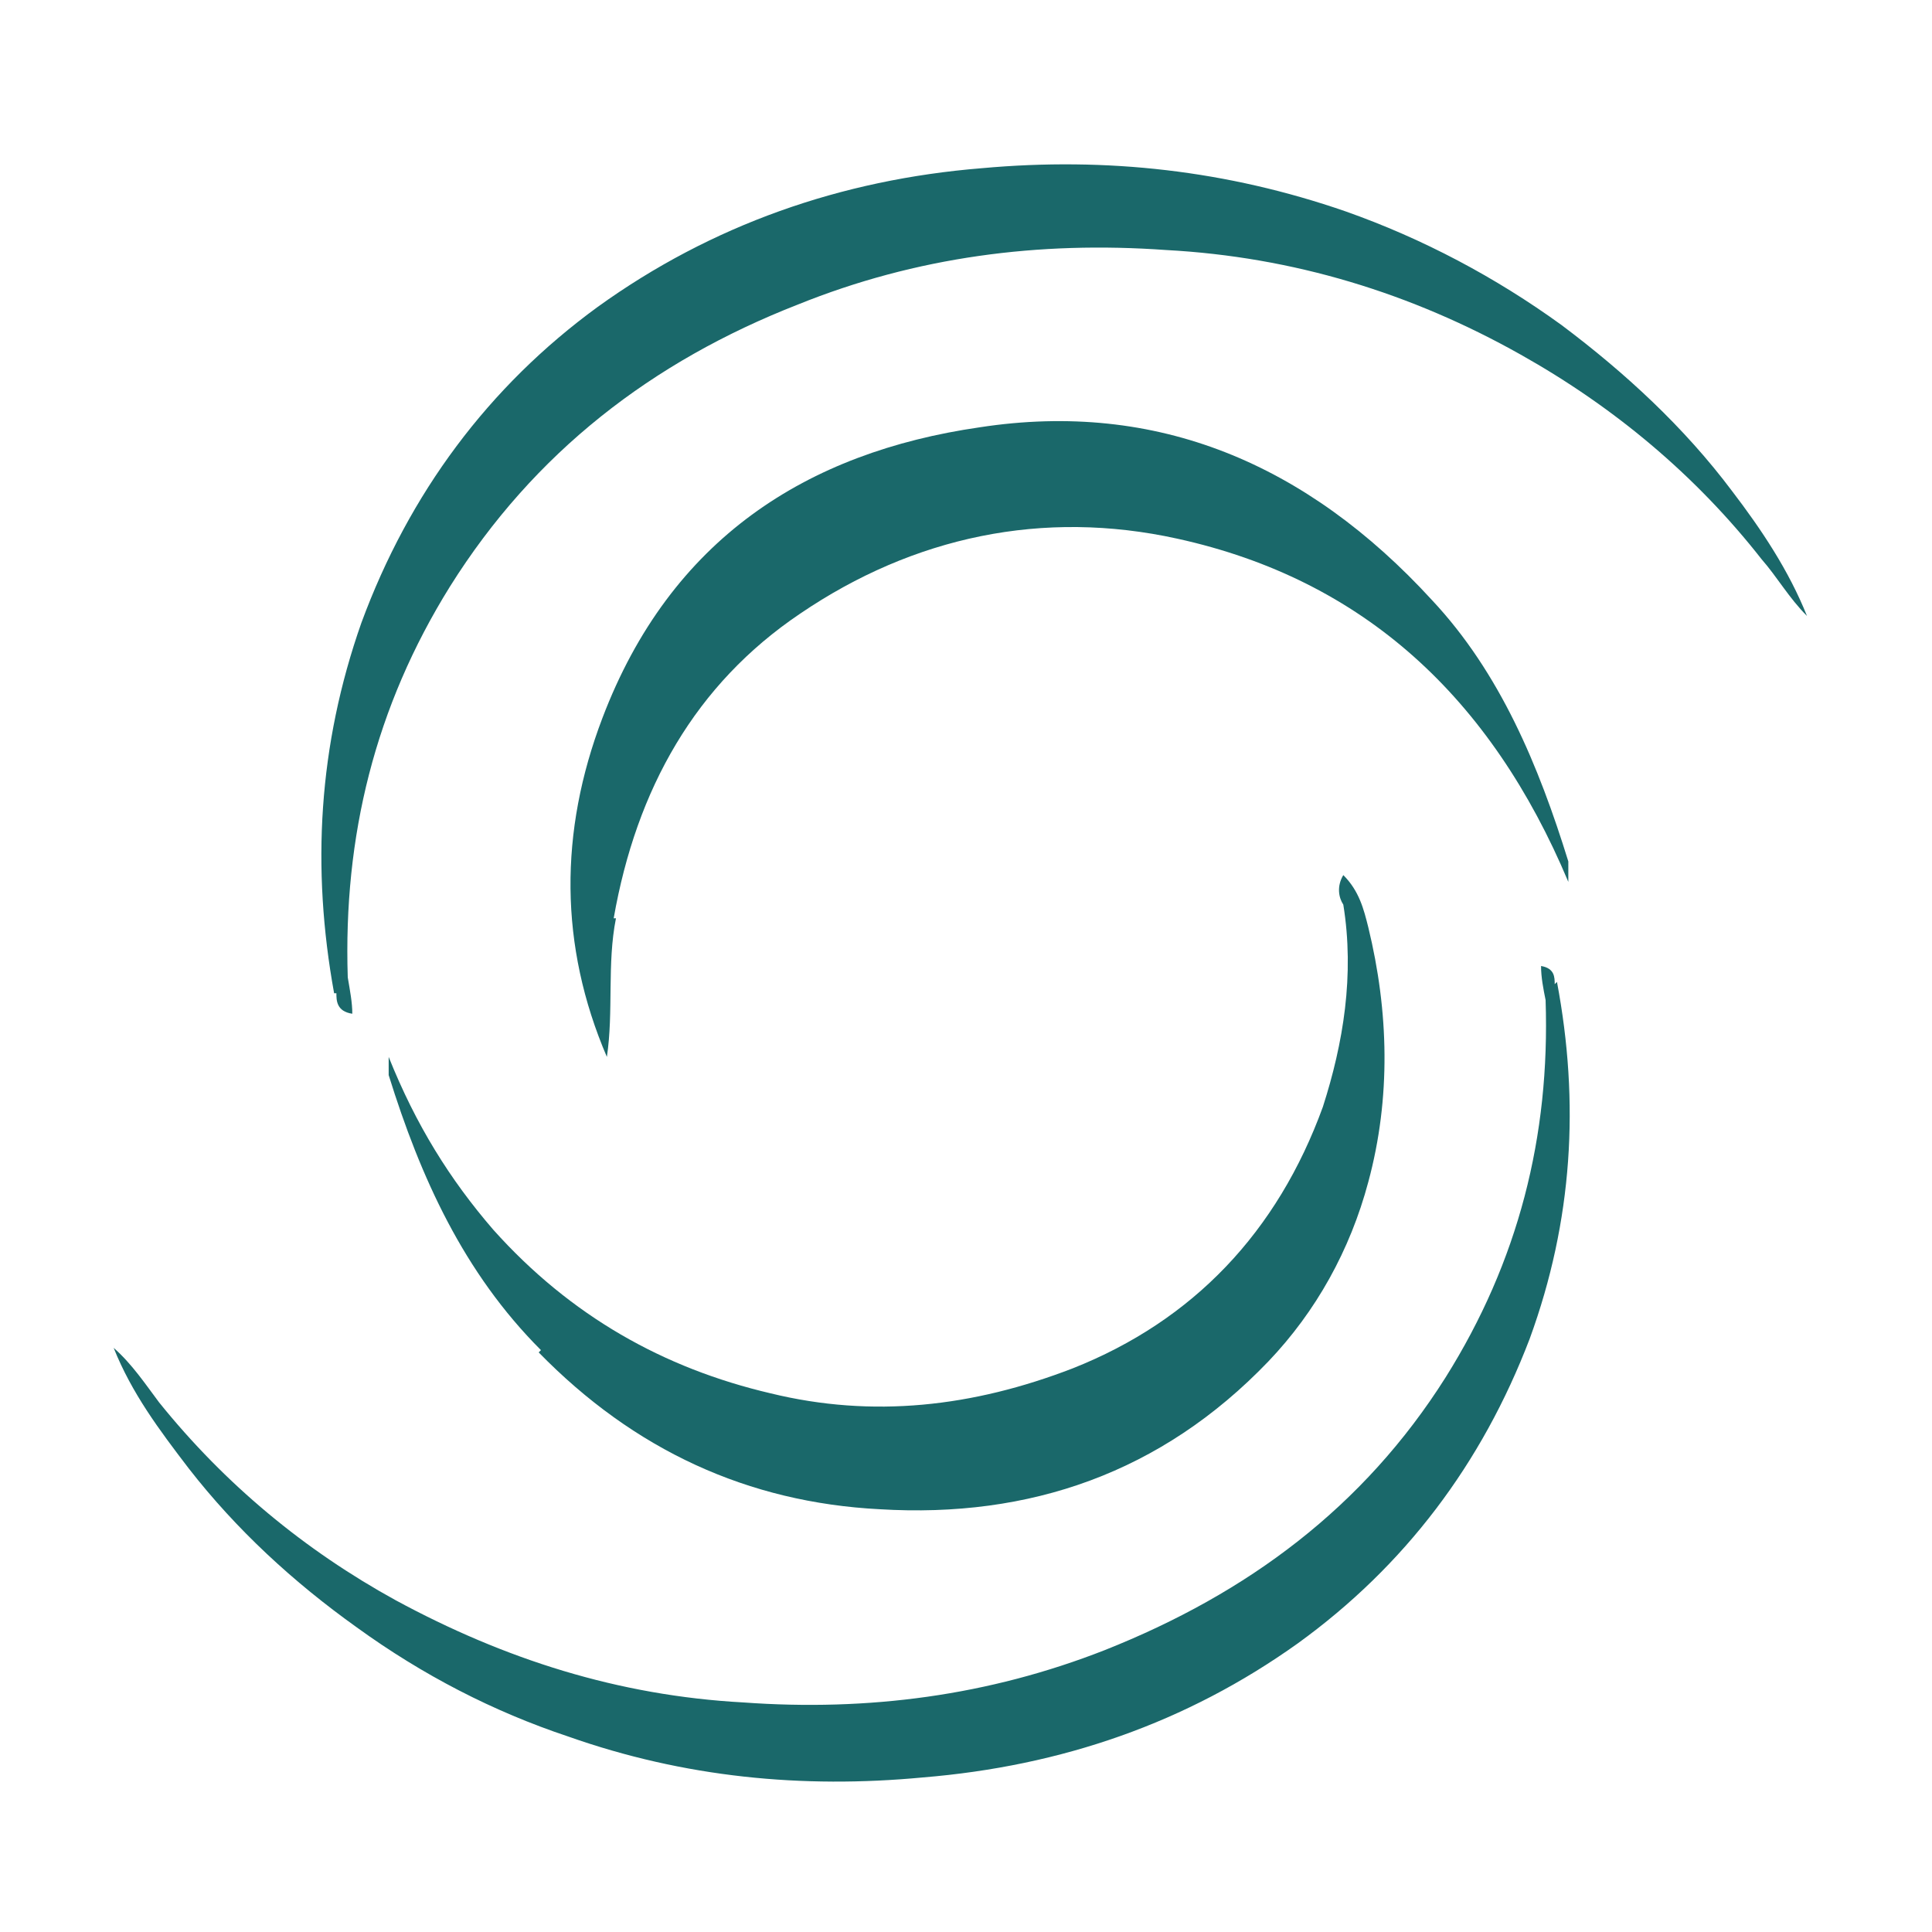
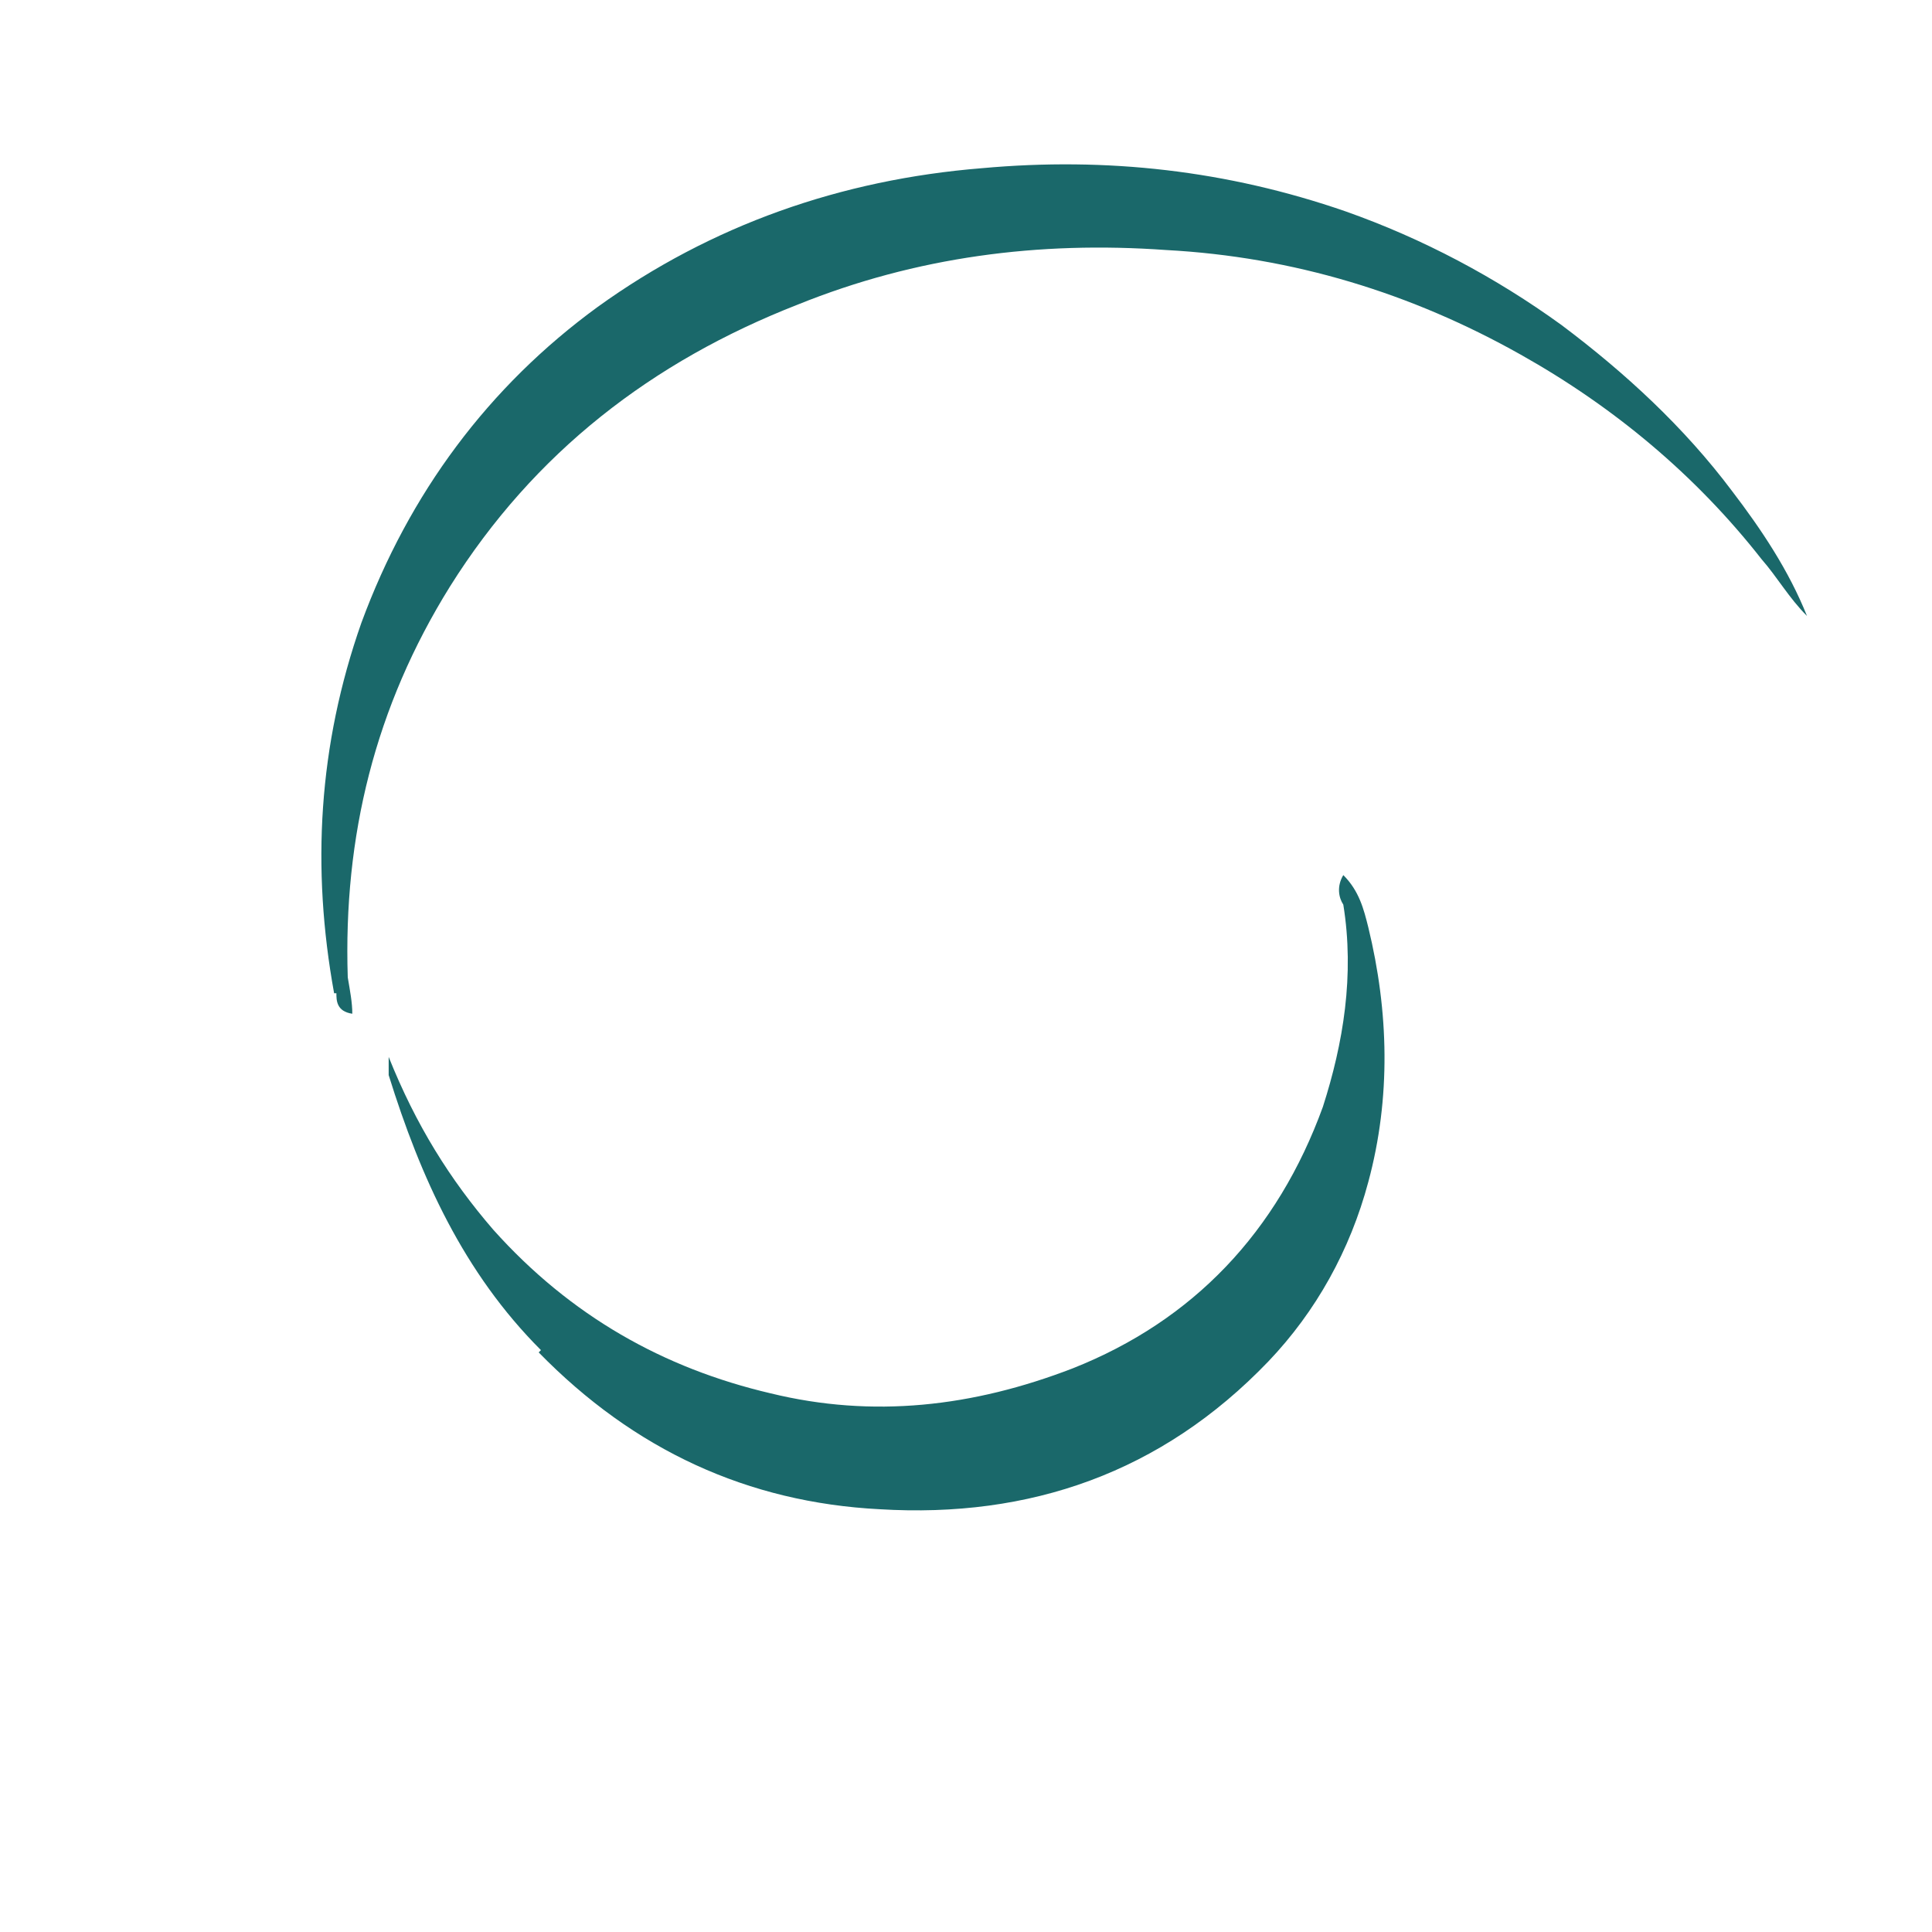
<svg xmlns="http://www.w3.org/2000/svg" id="Layer_1" version="1.1" viewBox="0 0 85 85">
  <defs>
    <style>
	.cof-logo-fill{fill:#1a686a}
	@media (prefers-color-scheme: dark) {
		.cof-logo-fill{fill:#0adfb8}
	}
	</style>
  </defs>
-   <path class="cof-logo-fill" d="M68.4 43.3c0-.3 0-.7-.6-.8 0 .5.1 1 .2 1.5.2 6-1.2 11.5-4.4 16.6-3.6 5.7-8.7 9.5-15 12-5.1 2-10.4 2.7-15.9 2.3-5.5-.3-10.5-1.9-15.3-4.5-4-2.2-7.5-5.1-10.4-8.7-.6-.8-1.2-1.7-2-2.4.8 2 2 3.6 3.3 5.3 2.1 2.7 4.6 5 7.4 7 2.9 2.1 6 3.7 9.3 4.8 5.1 1.8 10.3 2.3 15.6 1.8 6.1-.5 11.6-2.4 16.5-5.9 4.7-3.4 8.1-7.9 10.2-13.4 1.9-5.2 2.2-10.4 1.2-15.7z" />
-   <path class="cof-logo-fill" d="M27 40.4c1-5.7 3.6-10.3 8.2-13.4 5-3.4 10.7-4.6 16.6-3.3 8.2 1.8 13.8 7 17.2 15.1v-.9c-1.3-4.2-3-8.3-6-11.5-5.5-6-12.1-8.8-19.9-7.6-7.6 1.1-13.6 4.9-16.6 12.8-1.9 5-1.9 10 .2 14.9.3-2 0-4.1.4-6.1z" />
+   <path class="cof-logo-fill" d="M68.4 43.3z" />
  <path class="cof-logo-fill" d="M23.7 59.5c4.2 4.3 9.2 6.6 15 6.9 6.6.4 12.4-1.6 17.1-6.5 2.1-2.2 3.6-4.9 4.4-7.9 1-3.7.9-7.5 0-11.2-.2-.8-.4-1.6-1.1-2.3-.3.5-.2 1 0 1.3.5 3.1 0 6.1-.9 8.9-2 5.5-5.7 9.4-11 11.5-4.4 1.7-8.8 2.2-13.3 1.1-4.7-1.1-8.8-3.4-12.2-7.2-1.9-2.2-3.4-4.6-4.6-7.6v.8c1.4 4.5 3.3 8.7 6.7 12.1z" />
  <path class="cof-logo-fill" d="M14.8 43.7c0 .3 0 .8.7.9 0-.5-.1-1-.2-1.6-.2-6.2 1.2-11.9 4.5-17.2 3.7-5.9 8.9-9.9 15.3-12.4 5.2-2.1 10.6-2.8 16.2-2.4 5.6.3 10.8 1.9 15.6 4.6 4.1 2.3 7.7 5.3 10.6 9 .7.8 1.2 1.7 2 2.5-.8-2-2-3.8-3.3-5.5-2.1-2.8-4.7-5.2-7.5-7.3-2.9-2.1-6.1-3.8-9.5-5-5.2-1.8-10.5-2.4-16-1.9-6.2.5-11.9 2.5-16.9 6.1-4.8 3.5-8.3 8.2-10.4 13.9-1.9 5.4-2.2 10.8-1.2 16.3z" />
</svg>